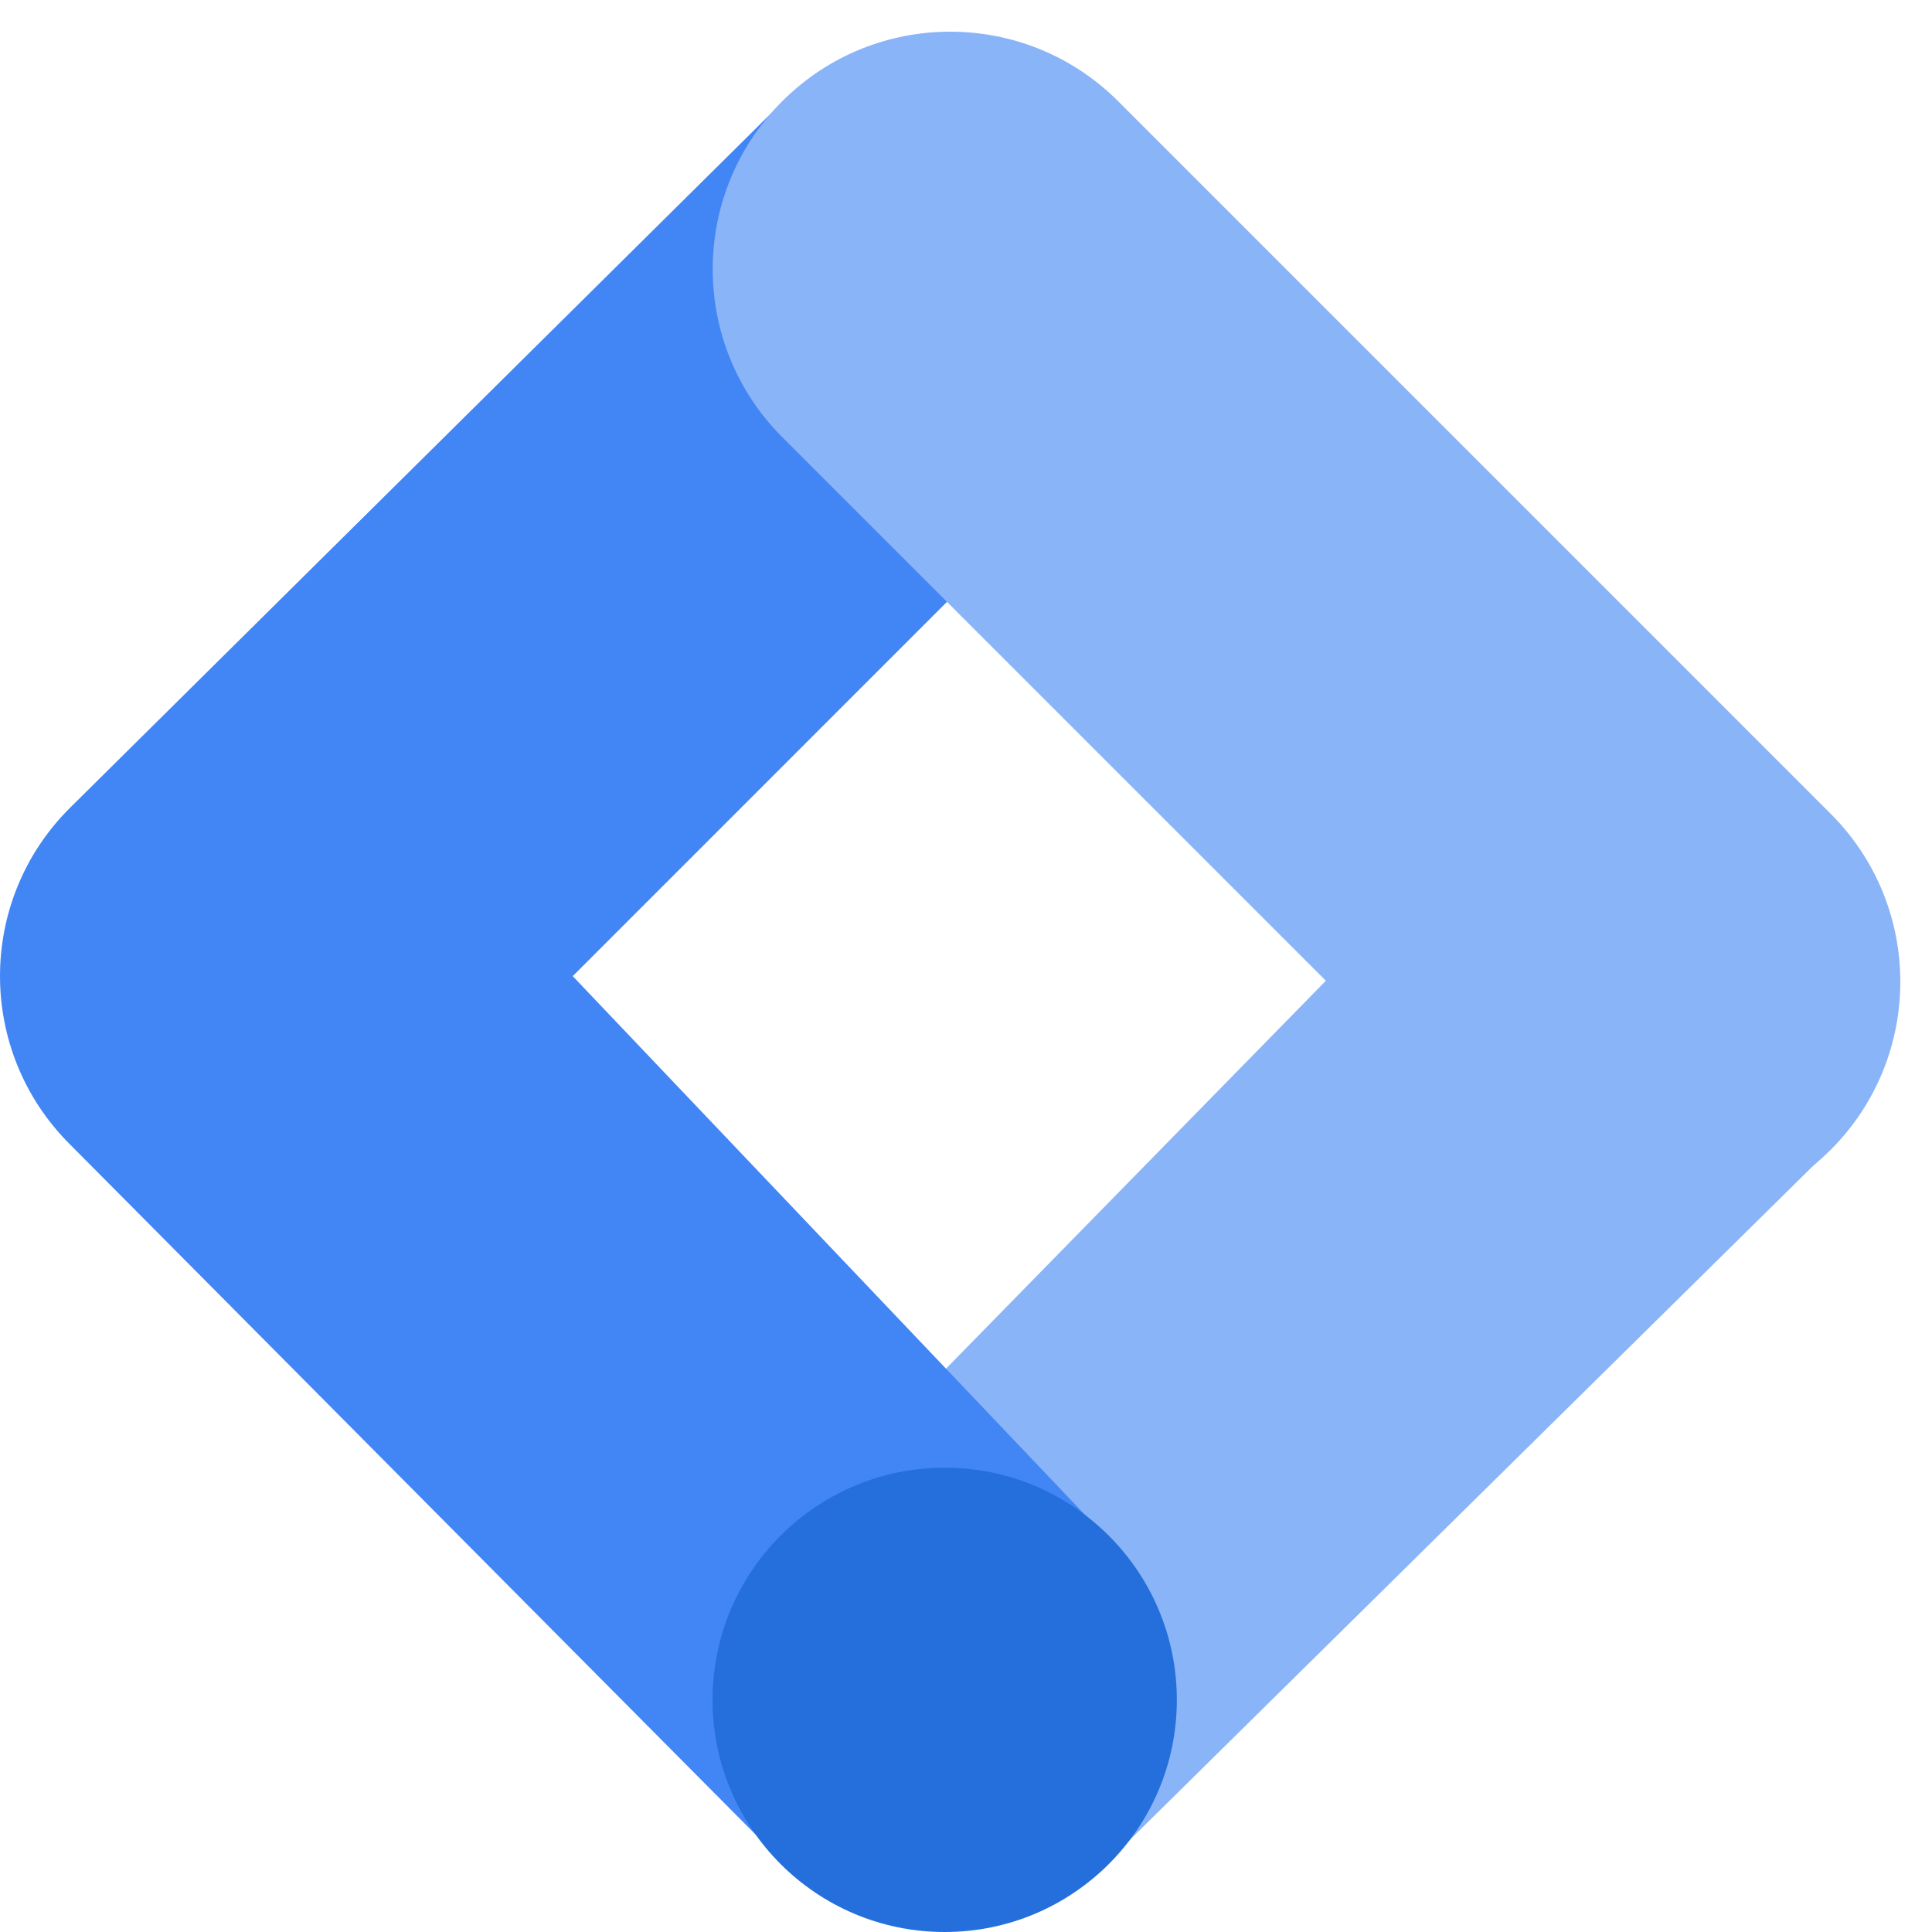
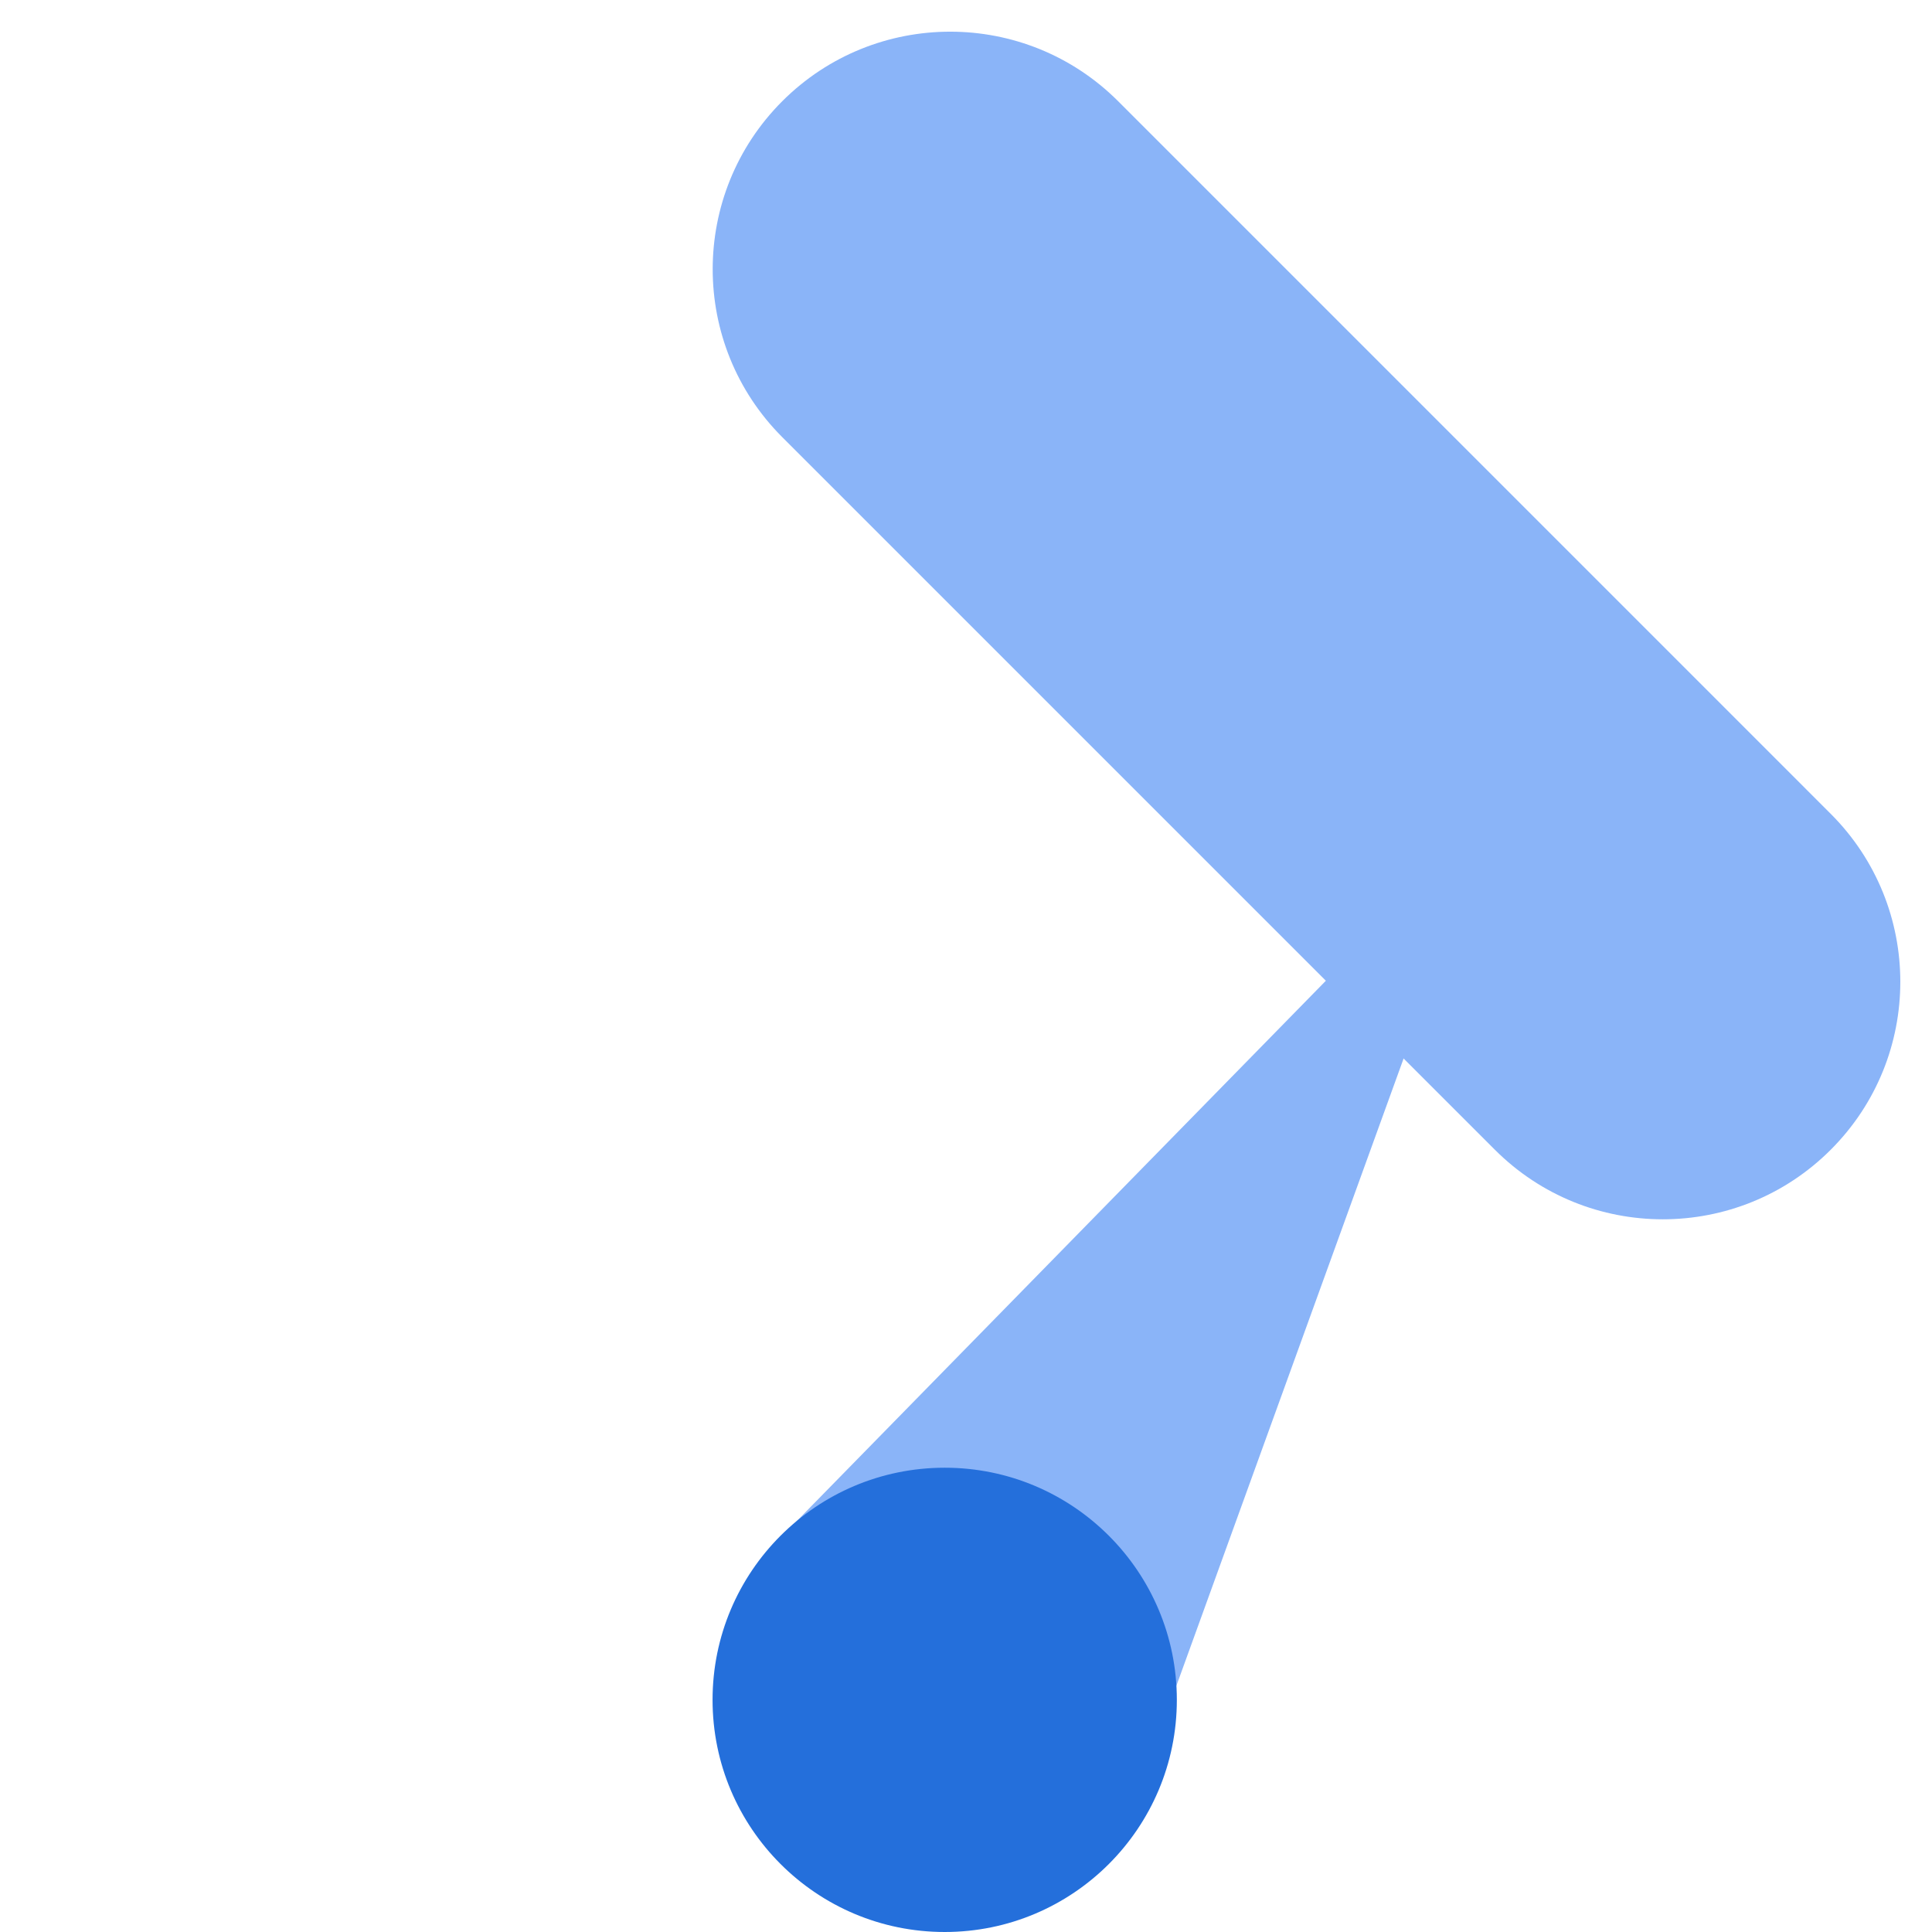
<svg xmlns="http://www.w3.org/2000/svg" width="61" height="61" viewBox="0 0 61 61" fill="none">
  <g clip-path="url(#clip0_4372_13414)">
-     <path d="M35.217 58.542L24.803 48.386L47.169 25.546L57.952 36.114L35.217 58.542Z" fill="#8AB4F8" />
-     <path d="M35.261 13.641L24.884 3.046L2.194 25.522C-0.731 28.447 -0.731 33.189 2.194 36.117L24.543 58.614L35.111 48.727L18.083 30.82L35.261 13.641Z" fill="#4285F4" />
+     <path d="M35.217 58.542L24.803 48.386L47.169 25.546L35.217 58.542Z" fill="#8AB4F8" />
    <path d="M57.803 25.696L35.304 3.196C32.375 0.268 27.627 0.268 24.698 3.196C21.77 6.125 21.77 10.873 24.698 13.802L47.198 36.301C50.126 39.23 54.875 39.23 57.803 36.301C60.732 33.373 60.732 28.624 57.803 25.696Z" fill="#8AB4F8" />
    <path d="M29.828 61C33.875 61 37.157 57.719 37.157 53.671C37.157 49.623 33.875 46.341 29.828 46.341C25.779 46.341 22.498 49.623 22.498 53.671C22.498 57.719 25.779 61 29.828 61Z" fill="#246FDB" />
  </g>
  <defs>
    <clipPath id="clip0_4372_13414">
      <rect width="60" height="60" fill="white" transform="translate(0 1)" />
    </clipPath>
  </defs>
</svg>